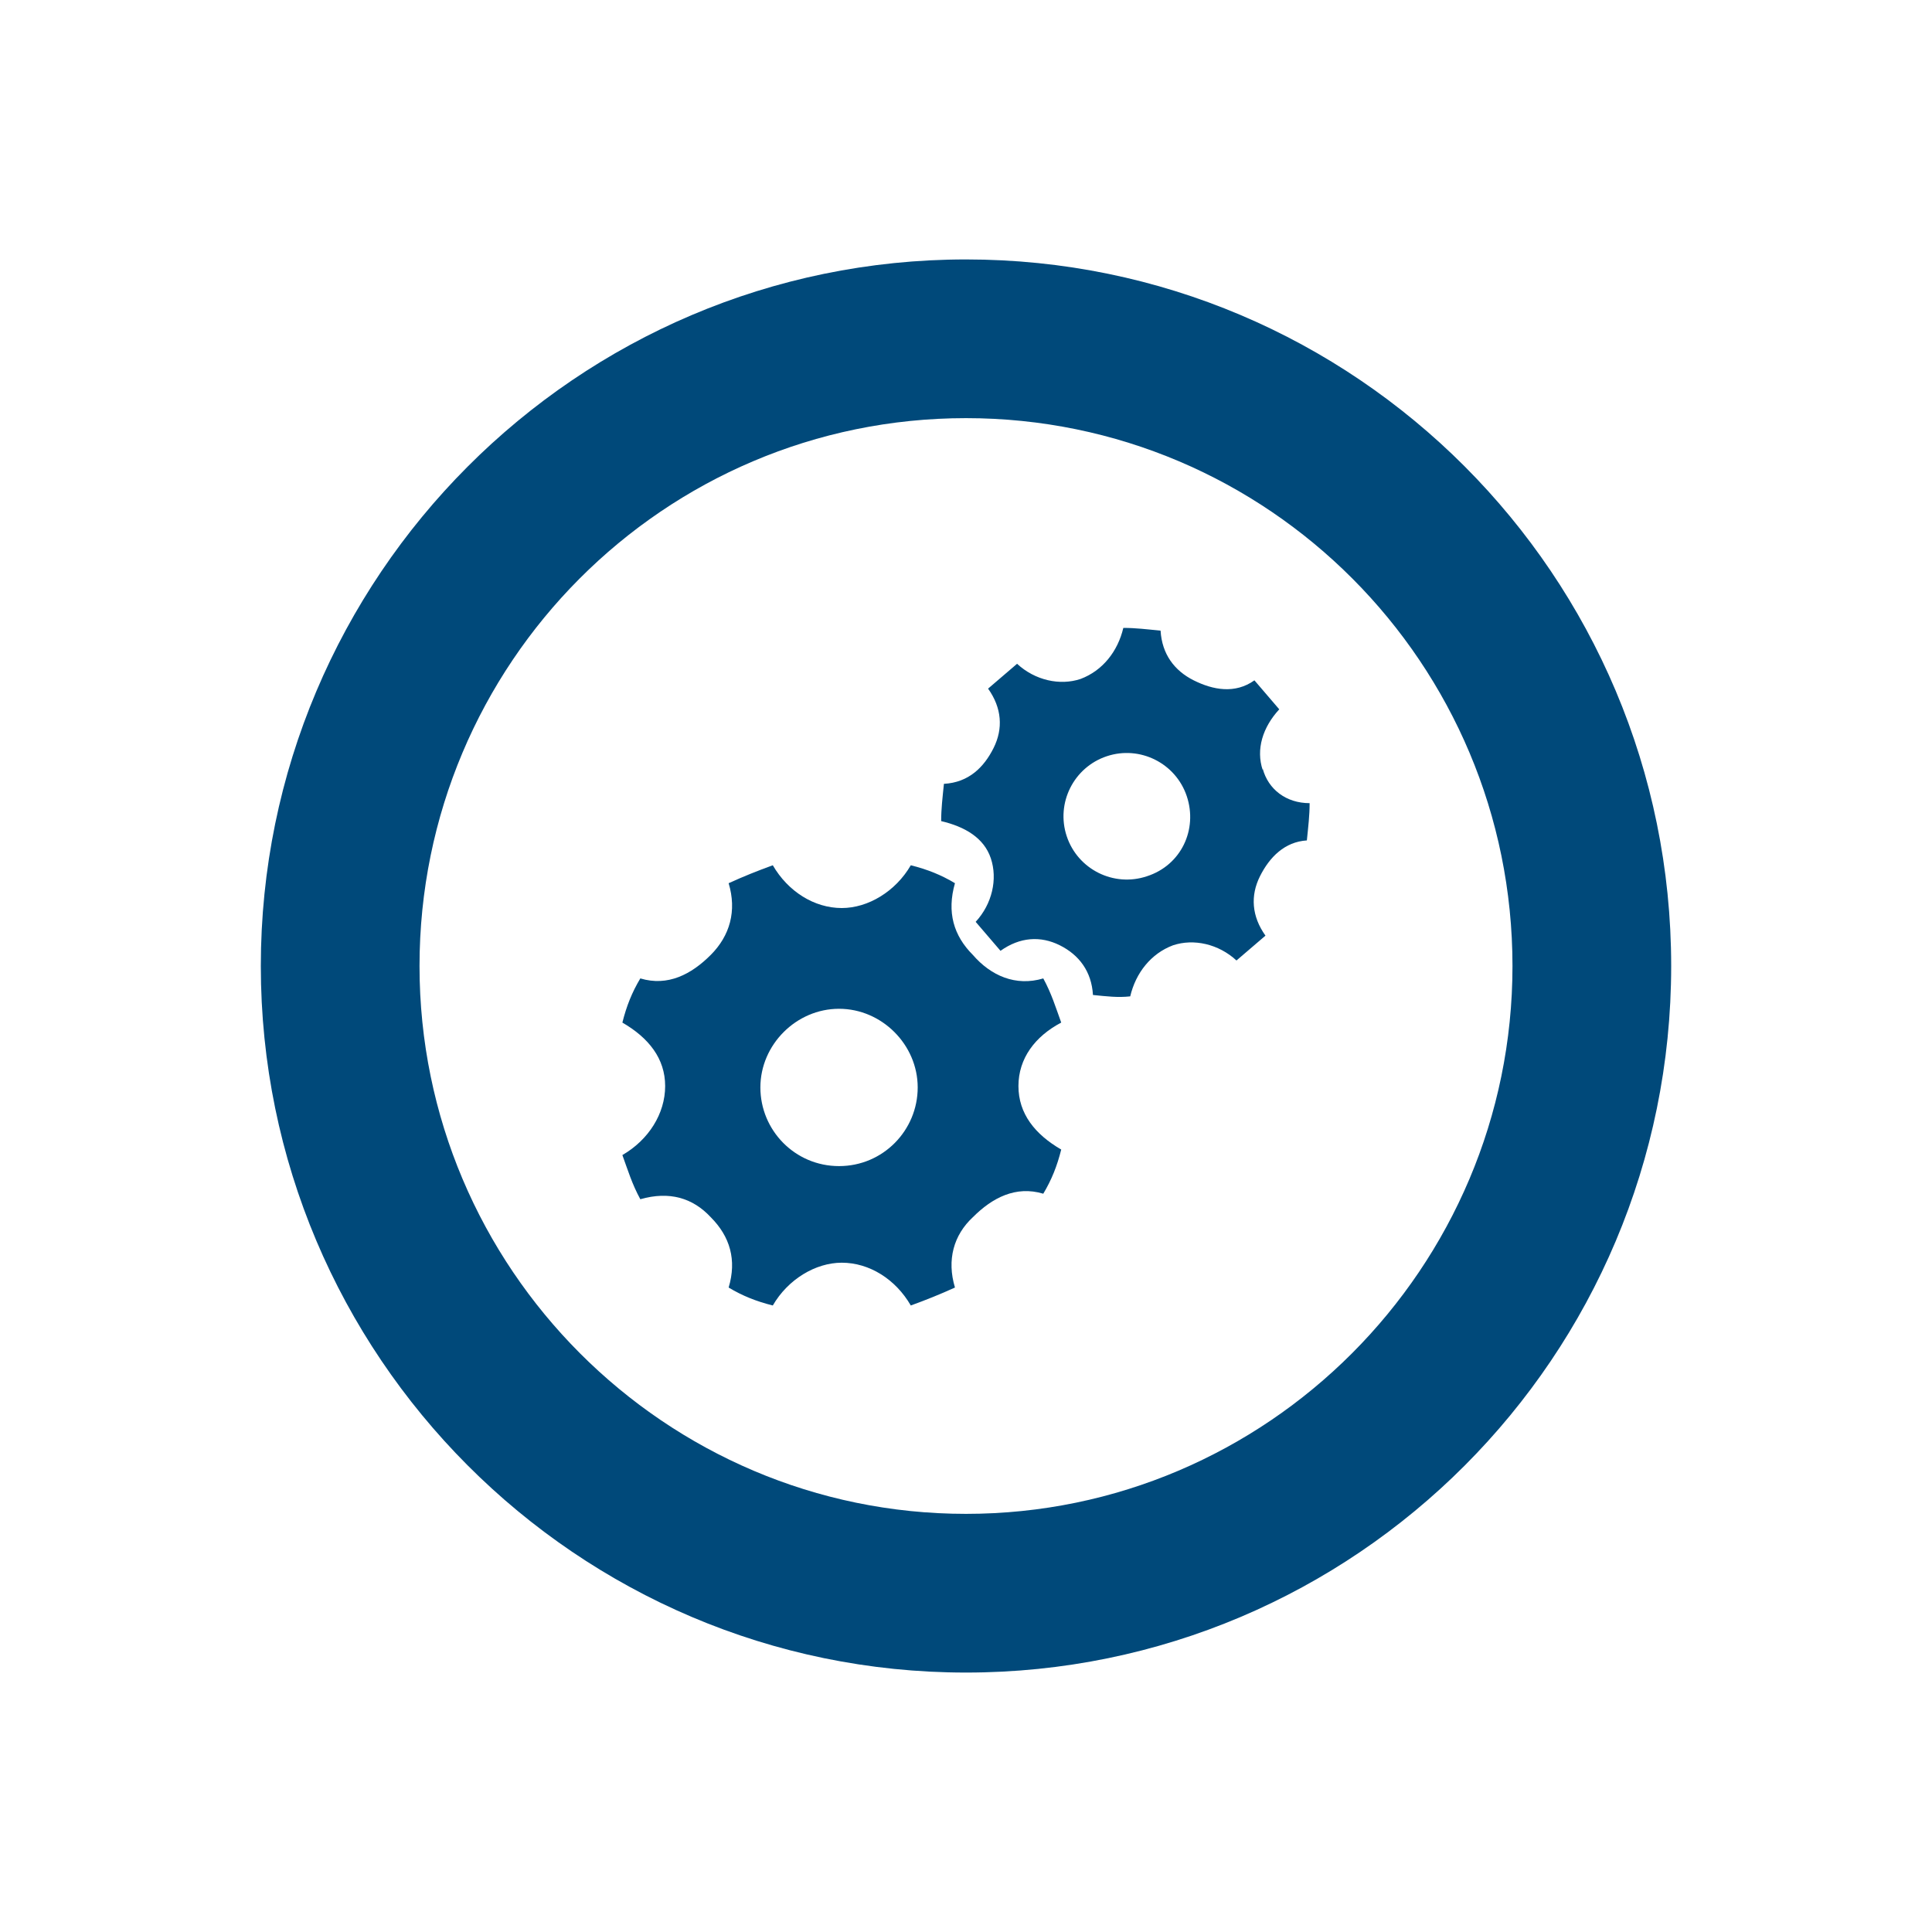
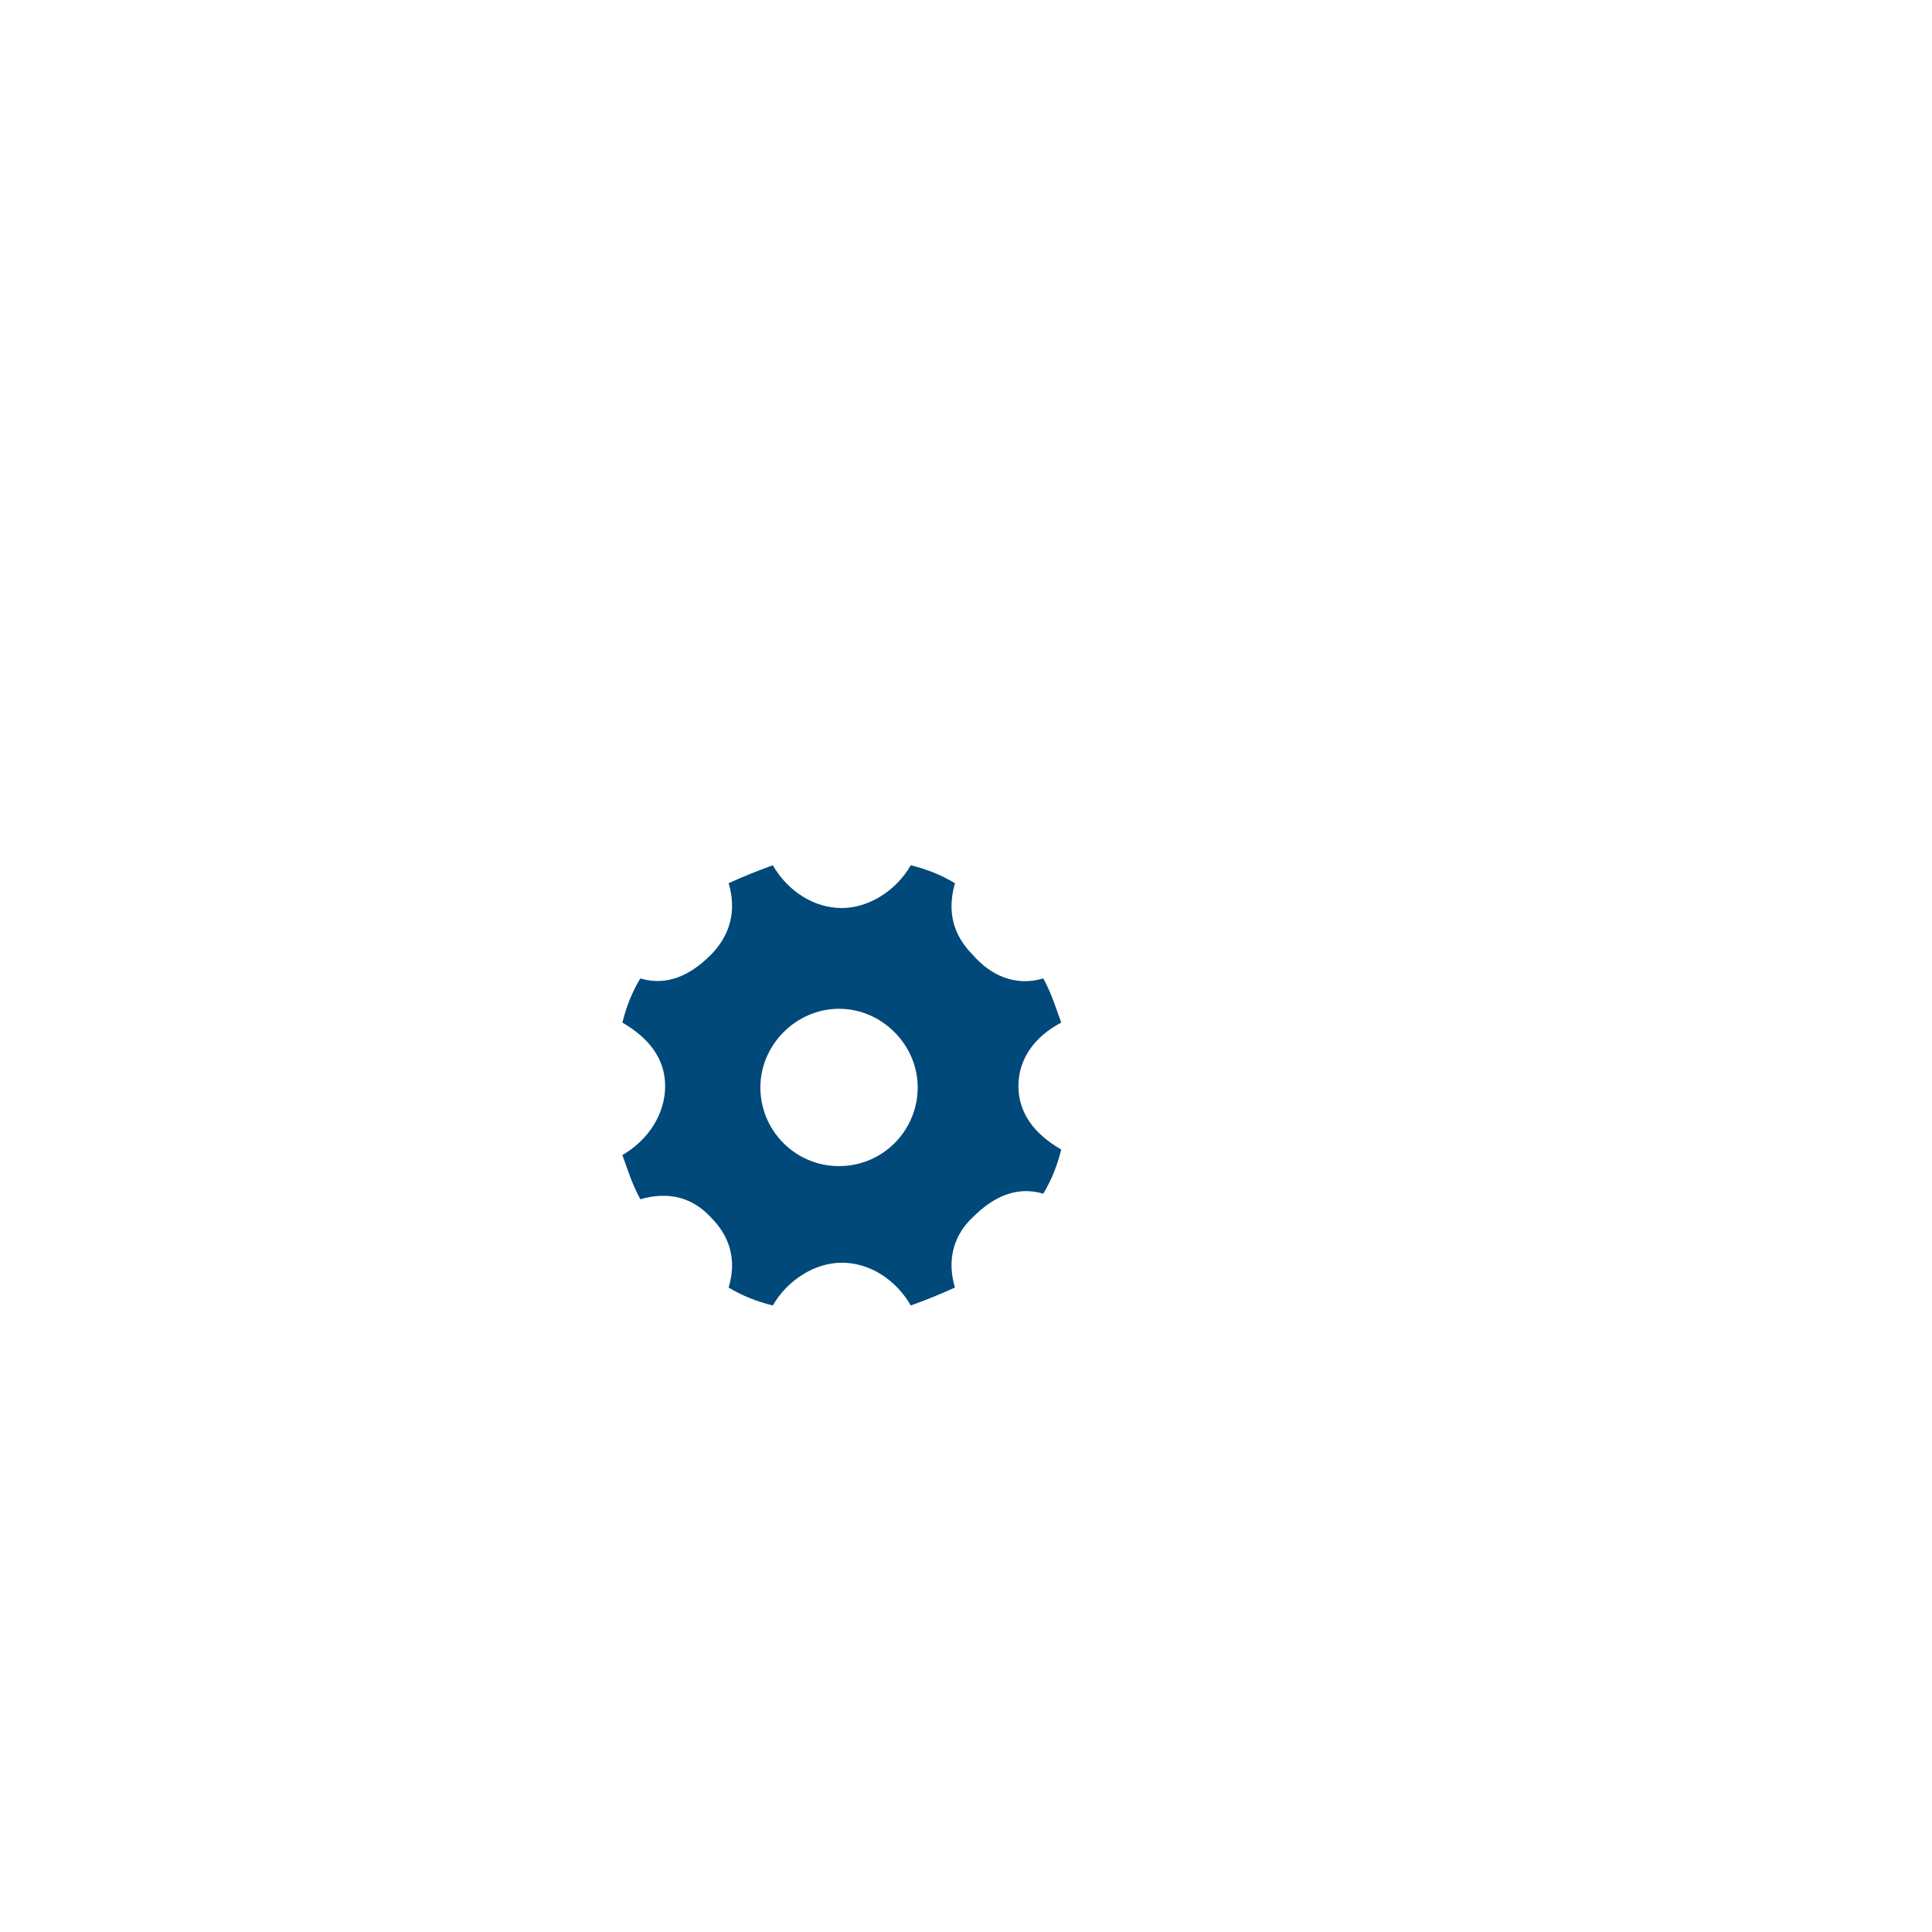
<svg xmlns="http://www.w3.org/2000/svg" id="Supporting_Icons" viewBox="0 0 14 14">
  <g id="Gears">
    <path d="m6.08,8.45c-.32,0-.57-.26-.57-.57s.26-.57.57-.57.57.26.57.57-.25.57-.57.57m1.3-.58c0-.2.12-.36.31-.46-.04-.11-.07-.21-.13-.32-.2.06-.38-.02-.51-.17-.14-.14-.19-.31-.13-.52-.1-.06-.2-.1-.32-.13-.11.19-.31.31-.5.31-.2,0-.39-.12-.5-.31-.11.04-.21.08-.32.13.06.2.01.38-.13.52-.14.14-.31.23-.51.17-.06.1-.1.2-.13.32.19.11.31.26.31.46s-.12.39-.31.5c.04.11.07.21.13.32.21-.06.38-.01.51.13.14.14.19.31.13.51.1.06.2.1.32.13.11-.19.31-.31.5-.31.2,0,.39.12.5.31.11-.04.21-.08.32-.13-.06-.2-.01-.38.13-.51.14-.14.31-.23.51-.17.06-.1.1-.2.13-.32-.19-.11-.31-.26-.31-.46" fill="#00497a" />
-     <path d="m8.31,6.35c-.24.08-.5-.05-.58-.29-.08-.24.05-.5.29-.58.24-.08.5.05.58.29.08.24-.04.5-.29.58m.84-.77c-.05-.15,0-.31.12-.44-.06-.07-.12-.14-.18-.21-.14.1-.3.07-.44,0-.14-.07-.23-.19-.24-.36-.1-.01-.18-.02-.27-.02-.04.17-.15.31-.31.37-.15.05-.33.01-.46-.11-.07.06-.14.12-.21.18.1.14.11.29.04.43-.07.14-.18.25-.36.26-.01.1-.02.18-.02.27.17.04.31.12.36.27.05.15.01.33-.11.46.06.07.12.14.18.21.14-.1.29-.11.43-.04.14.07.23.19.24.36.1.01.18.02.27.01.04-.17.15-.31.31-.37.15-.05.33-.01.46.11.07-.06.14-.12.21-.18-.1-.14-.11-.29-.04-.43.07-.14.18-.25.34-.26.01-.1.02-.18.02-.27-.17,0-.3-.1-.34-.25" fill="#00497a" />
-     <path d="m7,3.03c2.19,0,3.96,1.78,3.96,3.97s-1.78,3.97-3.96,3.97-3.96-1.78-3.96-3.97,1.77-3.97,3.96-3.97m0-1.15C4.18,1.88,1.89,4.18,1.89,7s2.29,5.12,5.11,5.12,5.11-2.29,5.11-5.12S9.82,1.88,7,1.88h0Z" fill="#00497a" />
  </g>
</svg>